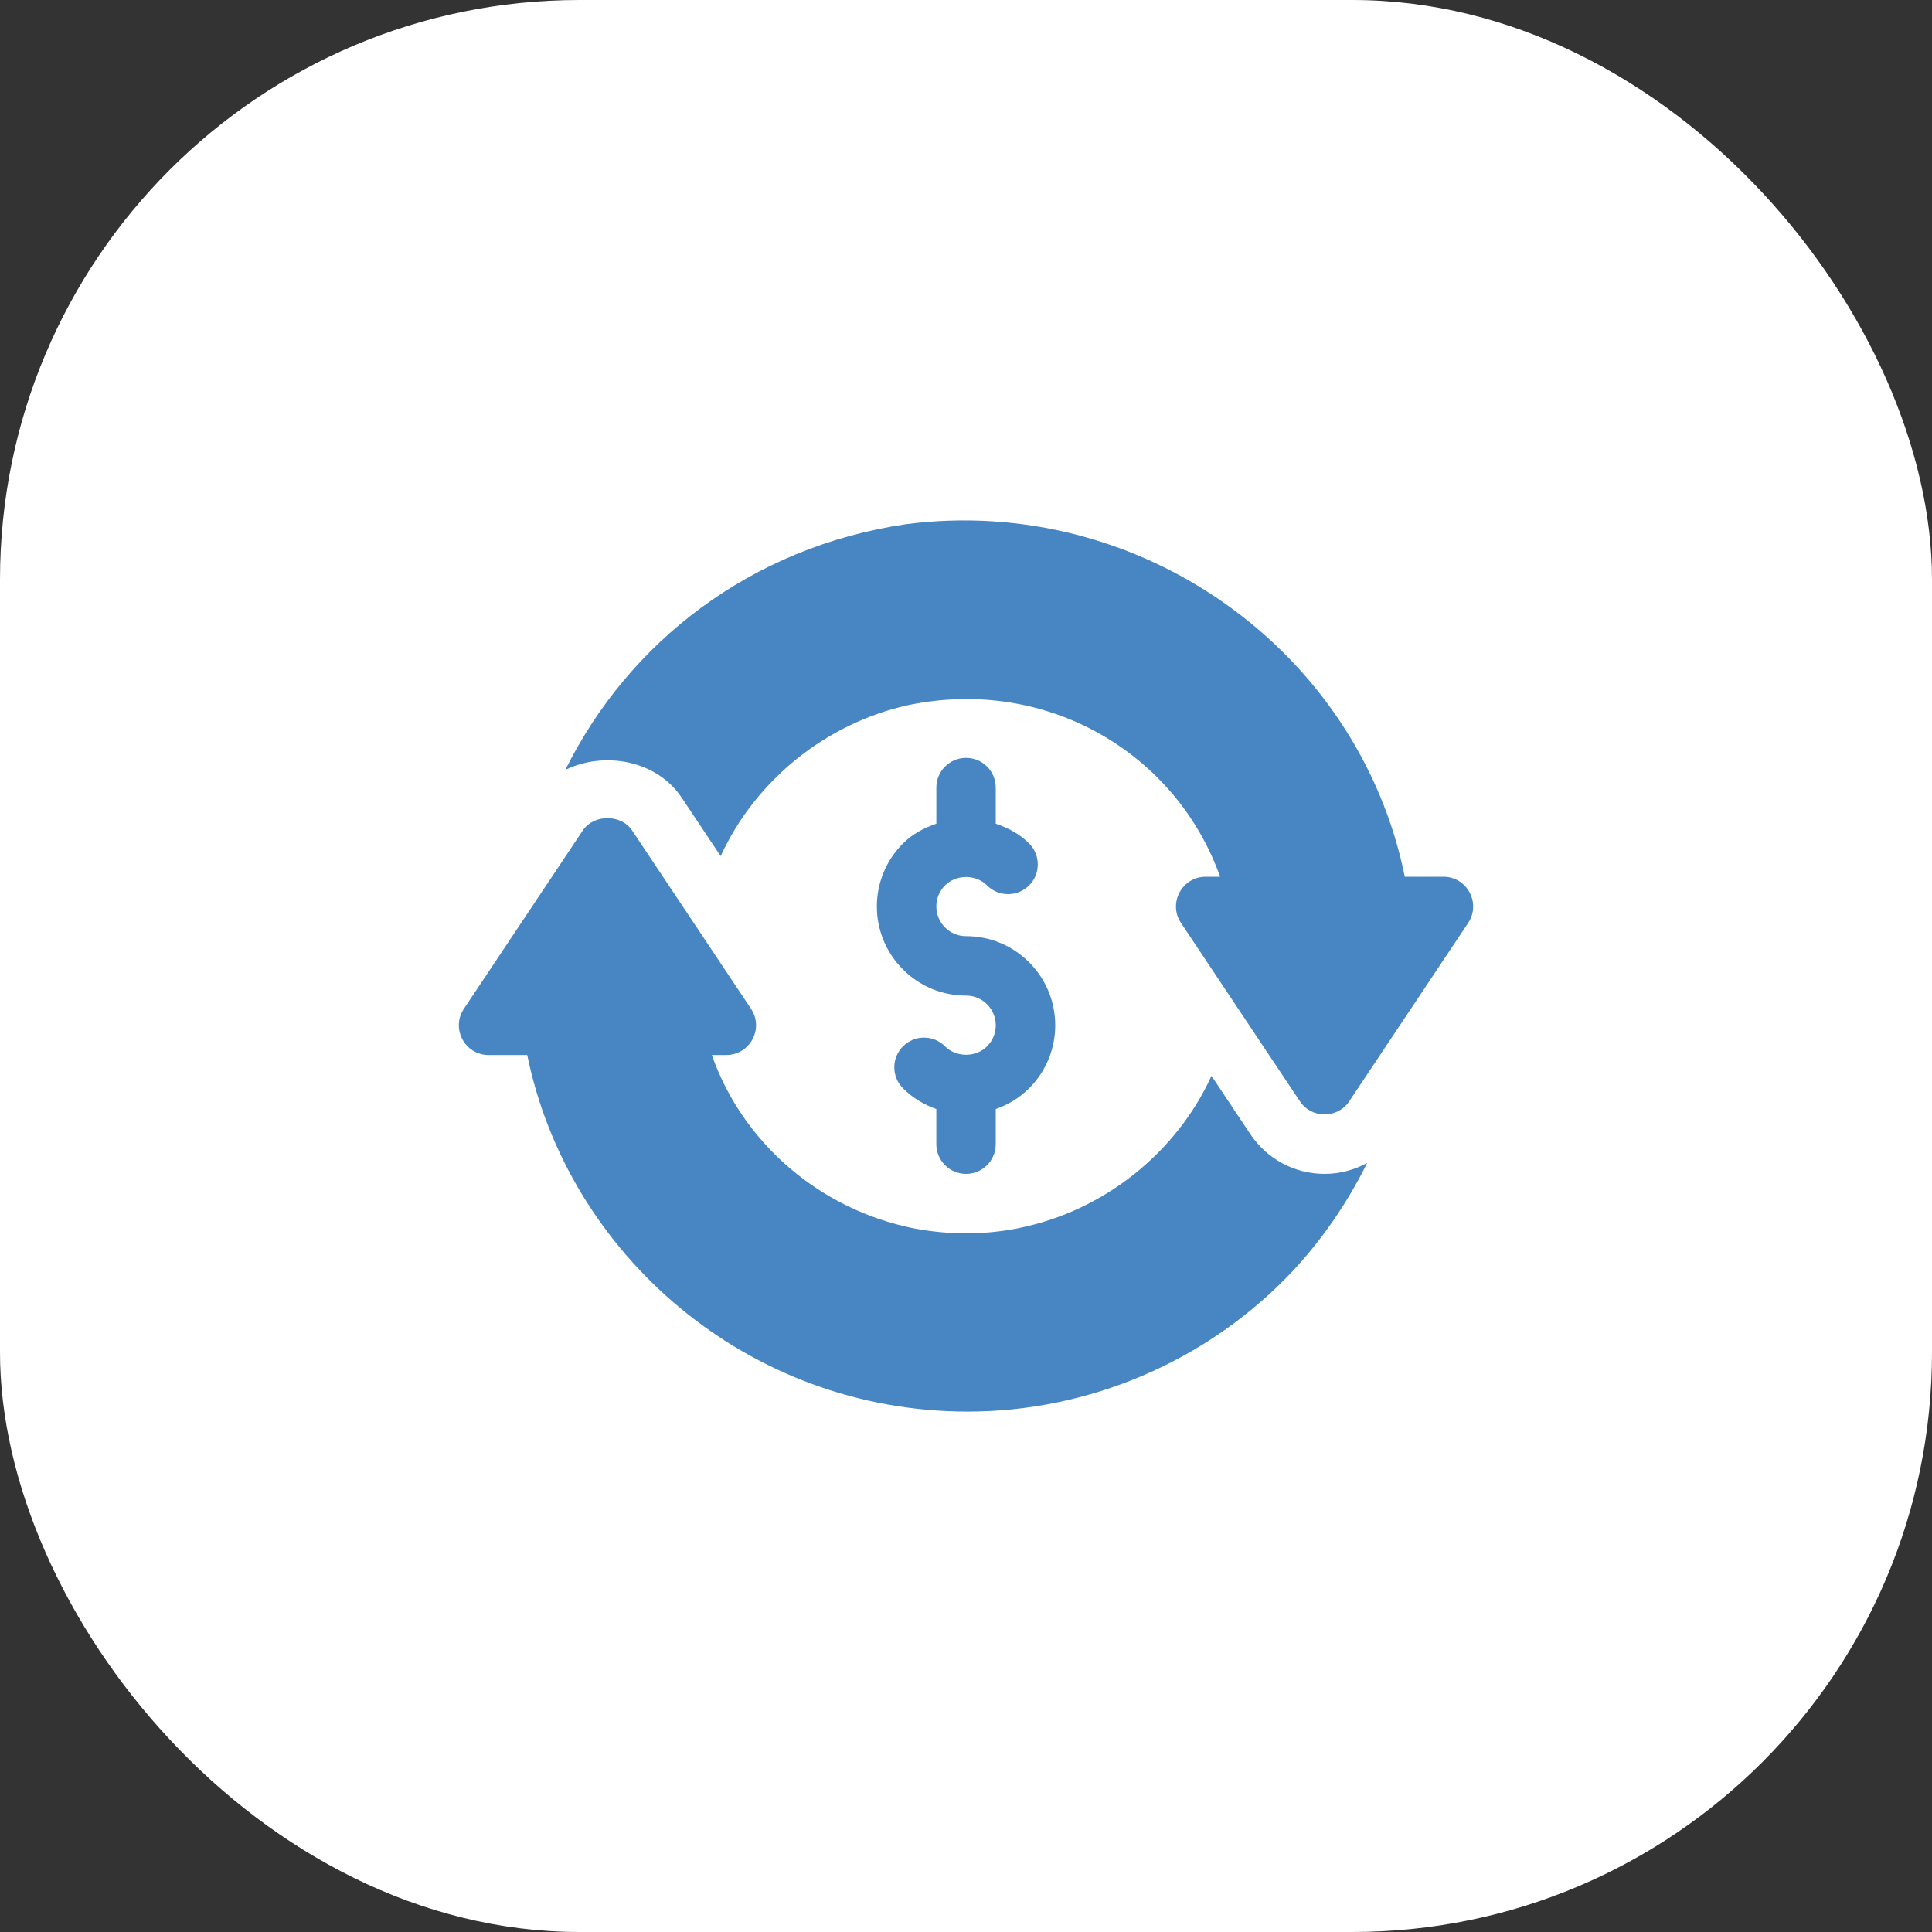
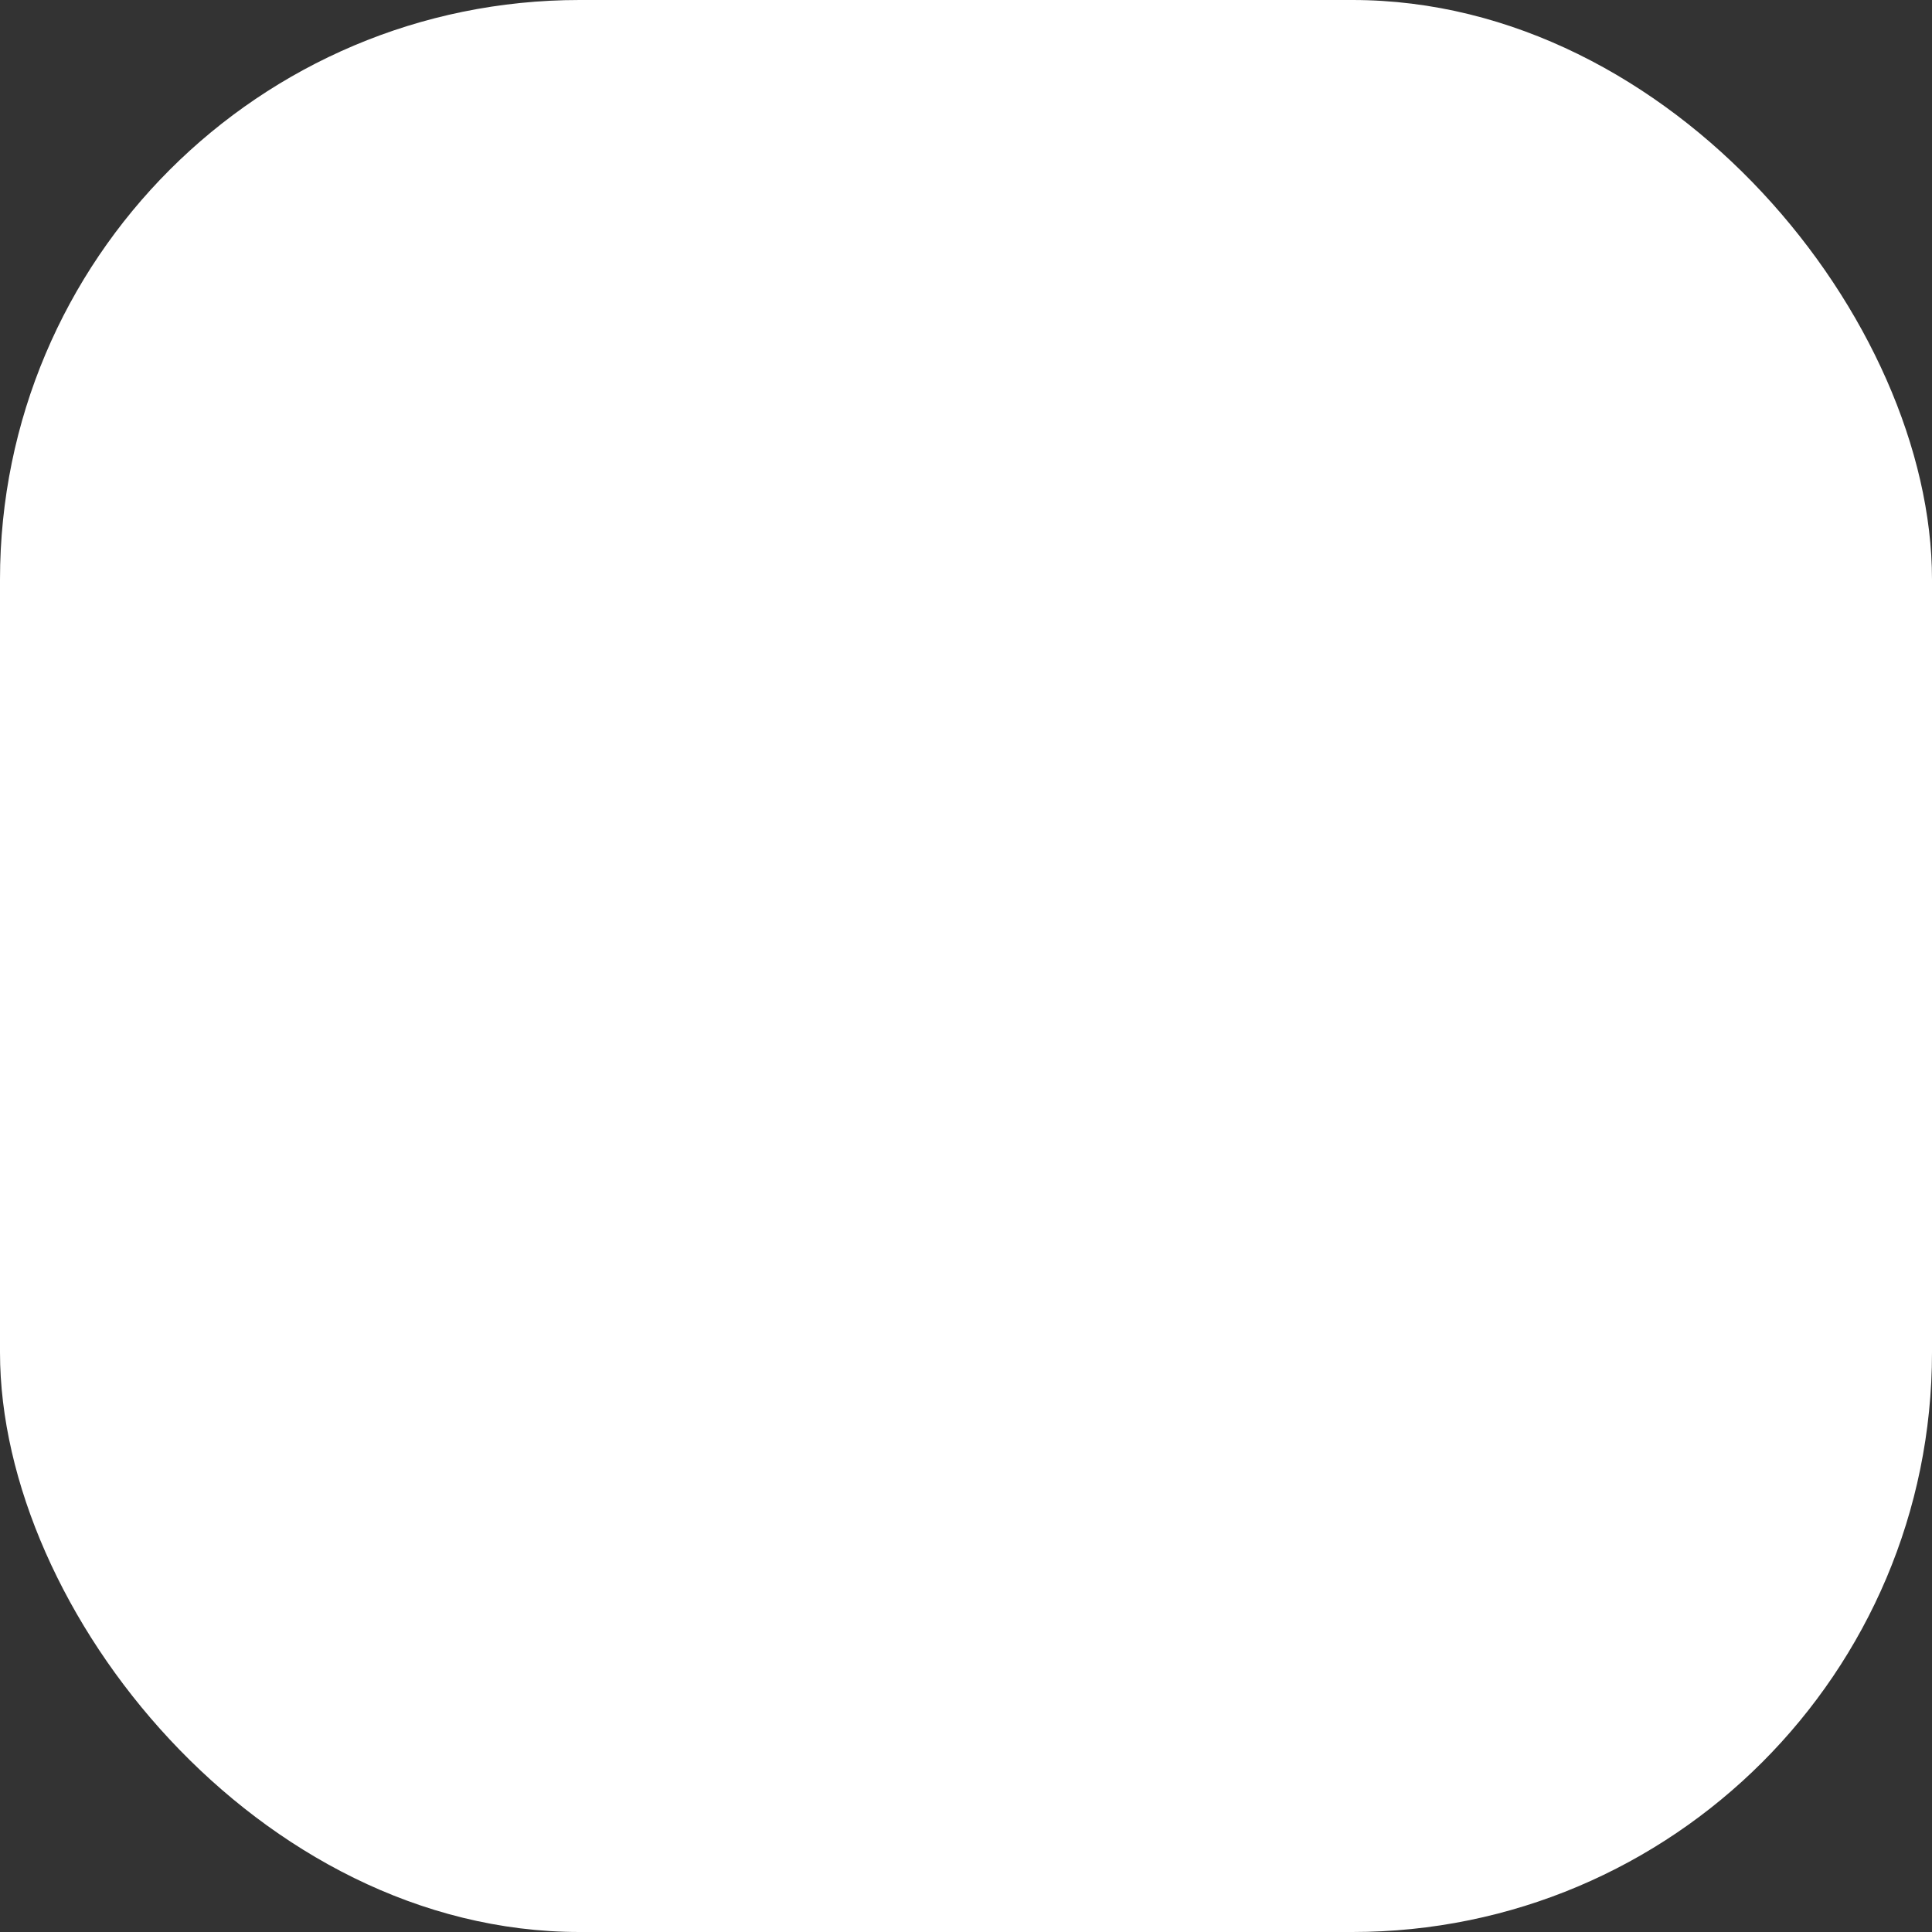
<svg xmlns="http://www.w3.org/2000/svg" width="80" height="80" viewBox="0 0 80 80" fill="none">
  <rect x="0" y="0" width="80" height="80" fill="#333333" stroke="none" />
  <rect width="80" height="80" rx="24" fill="white" />
  <g clip-path="url(#clip0_1302_4178)">
-     <path d="M54.847 48.608C53.61 48.608 52.462 47.994 51.776 46.964L50.165 44.549C48.72 47.715 45.736 50.129 42.216 50.846C42.188 50.851 42.162 50.857 42.135 50.864C40.744 51.138 39.291 51.141 37.832 50.862C33.956 50.084 30.76 47.339 29.475 43.686H30.075C31.054 43.686 31.643 42.592 31.099 41.773L26.177 34.391C25.72 33.706 24.586 33.706 24.13 34.391L19.208 41.773C18.665 42.585 19.247 43.686 20.232 43.686H21.832C23.515 51.937 30.957 58.451 40.074 58.451C45.062 58.451 49.988 56.388 53.518 52.643C54.758 51.316 55.796 49.799 56.612 48.155C56.079 48.446 55.475 48.608 54.847 48.608Z" fill="#4786C2" />
-     <path d="M59.769 36.304H58.17C56.264 26.924 47.2 20.449 37.516 21.705C31.075 22.652 26.024 26.6 23.41 31.879C25.011 31.094 27.192 31.475 28.225 33.026L29.842 35.451C31.26 32.348 34.156 29.97 37.586 29.202C43.338 27.994 48.698 31.181 50.522 36.304H49.926C48.941 36.304 48.359 37.405 48.902 38.217L53.824 45.599C54.31 46.329 55.385 46.329 55.871 45.599L60.793 38.217C61.338 37.398 60.748 36.304 59.769 36.304Z" fill="#4786C2" />
-     <path d="M42.613 39.847C41.917 39.149 40.989 38.764 40.002 38.764C39.672 38.764 39.364 38.637 39.131 38.403C38.659 37.934 38.643 37.15 39.133 36.663C39.594 36.199 40.409 36.199 40.871 36.663C41.35 37.146 42.129 37.144 42.611 36.665C43.092 36.186 43.092 35.406 42.613 34.925C42.222 34.533 41.742 34.28 41.232 34.108V32.612C41.232 31.932 40.682 31.382 40.002 31.382C39.322 31.382 38.772 31.932 38.772 32.612V34.108C38.262 34.279 37.783 34.532 37.393 34.923C35.946 36.366 35.949 38.706 37.391 40.143C38.087 40.841 39.014 41.225 40.002 41.225C40.331 41.225 40.64 41.353 40.873 41.587C41.345 42.056 41.361 42.839 40.871 43.327C40.409 43.791 39.594 43.791 39.133 43.327C38.653 42.845 37.874 42.845 37.393 43.324C36.911 43.804 36.911 44.584 37.391 45.064C37.785 45.46 38.259 45.742 38.771 45.923V47.377C38.771 48.057 39.322 48.608 40.002 48.608C40.682 48.608 41.232 48.057 41.232 47.377V45.923C41.744 45.743 42.217 45.461 42.61 45.067C44.058 43.624 44.054 41.284 42.613 39.847Z" fill="#4786C2" />
-   </g>
+     </g>
  <defs>
    <clipPath id="clip0_1302_4178">
-       <rect width="42" height="42" fill="white" transform="translate(19 19)" />
-     </clipPath>
+       </clipPath>
  </defs>
</svg>